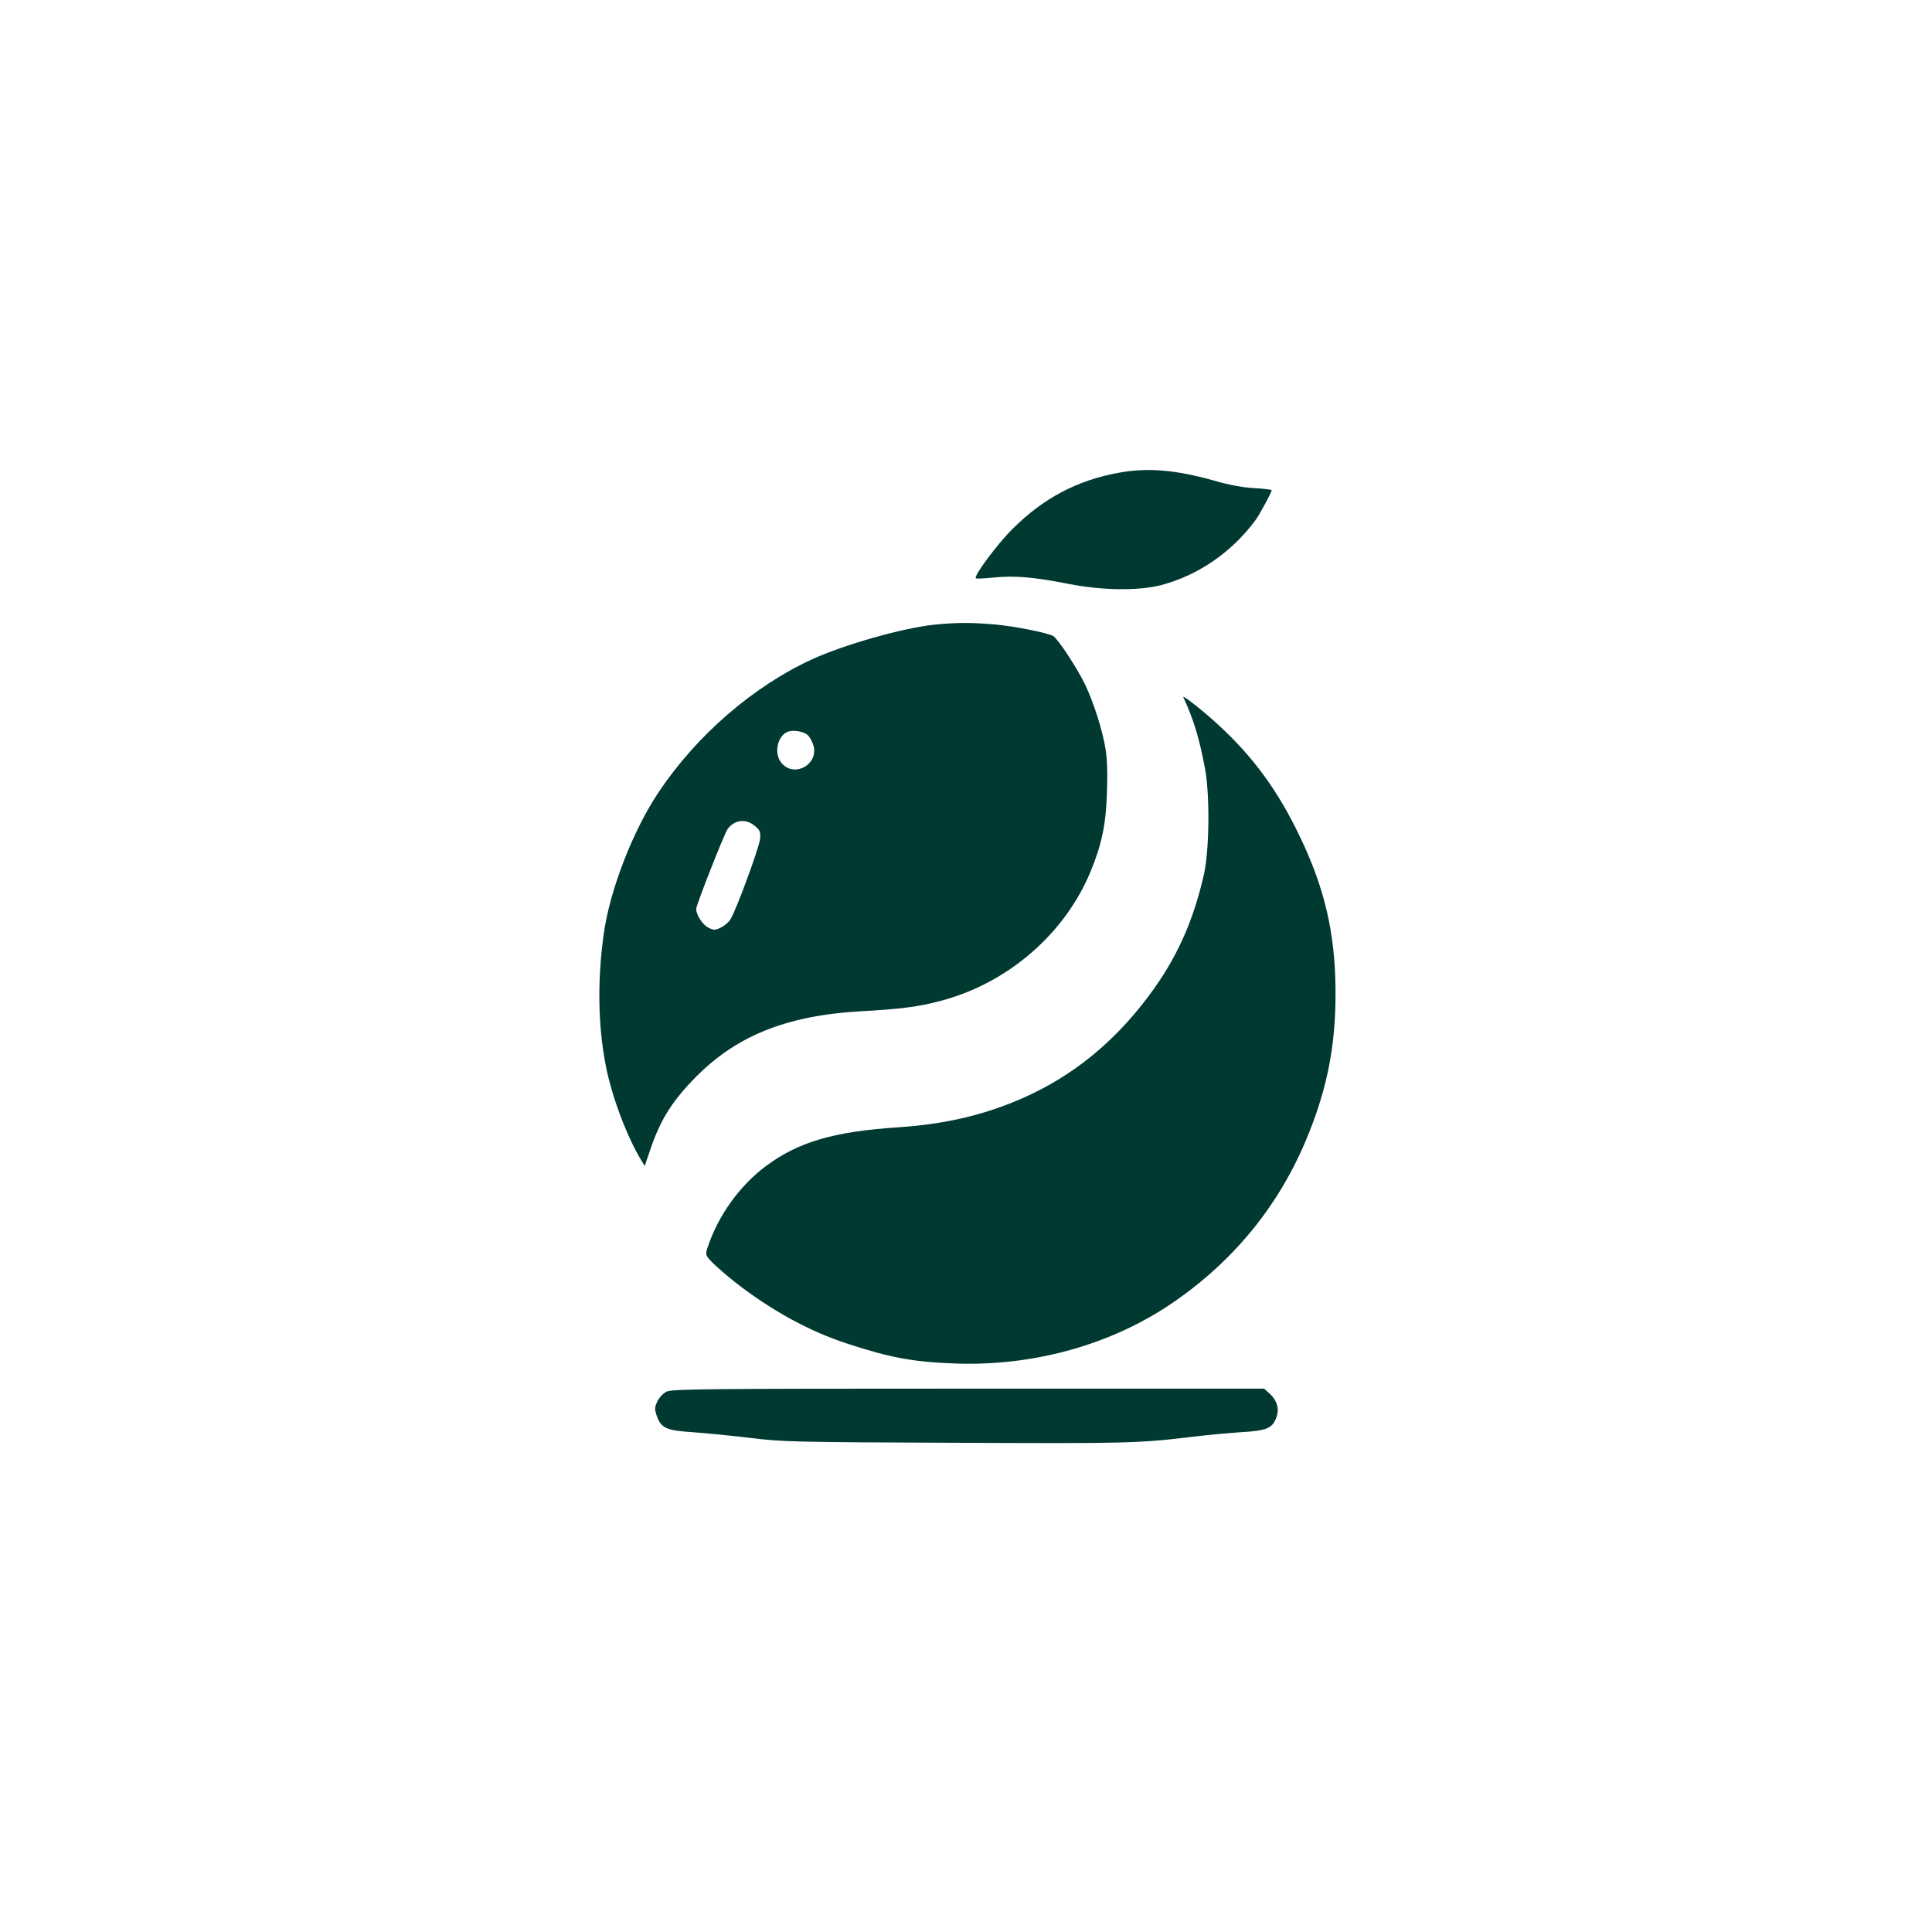
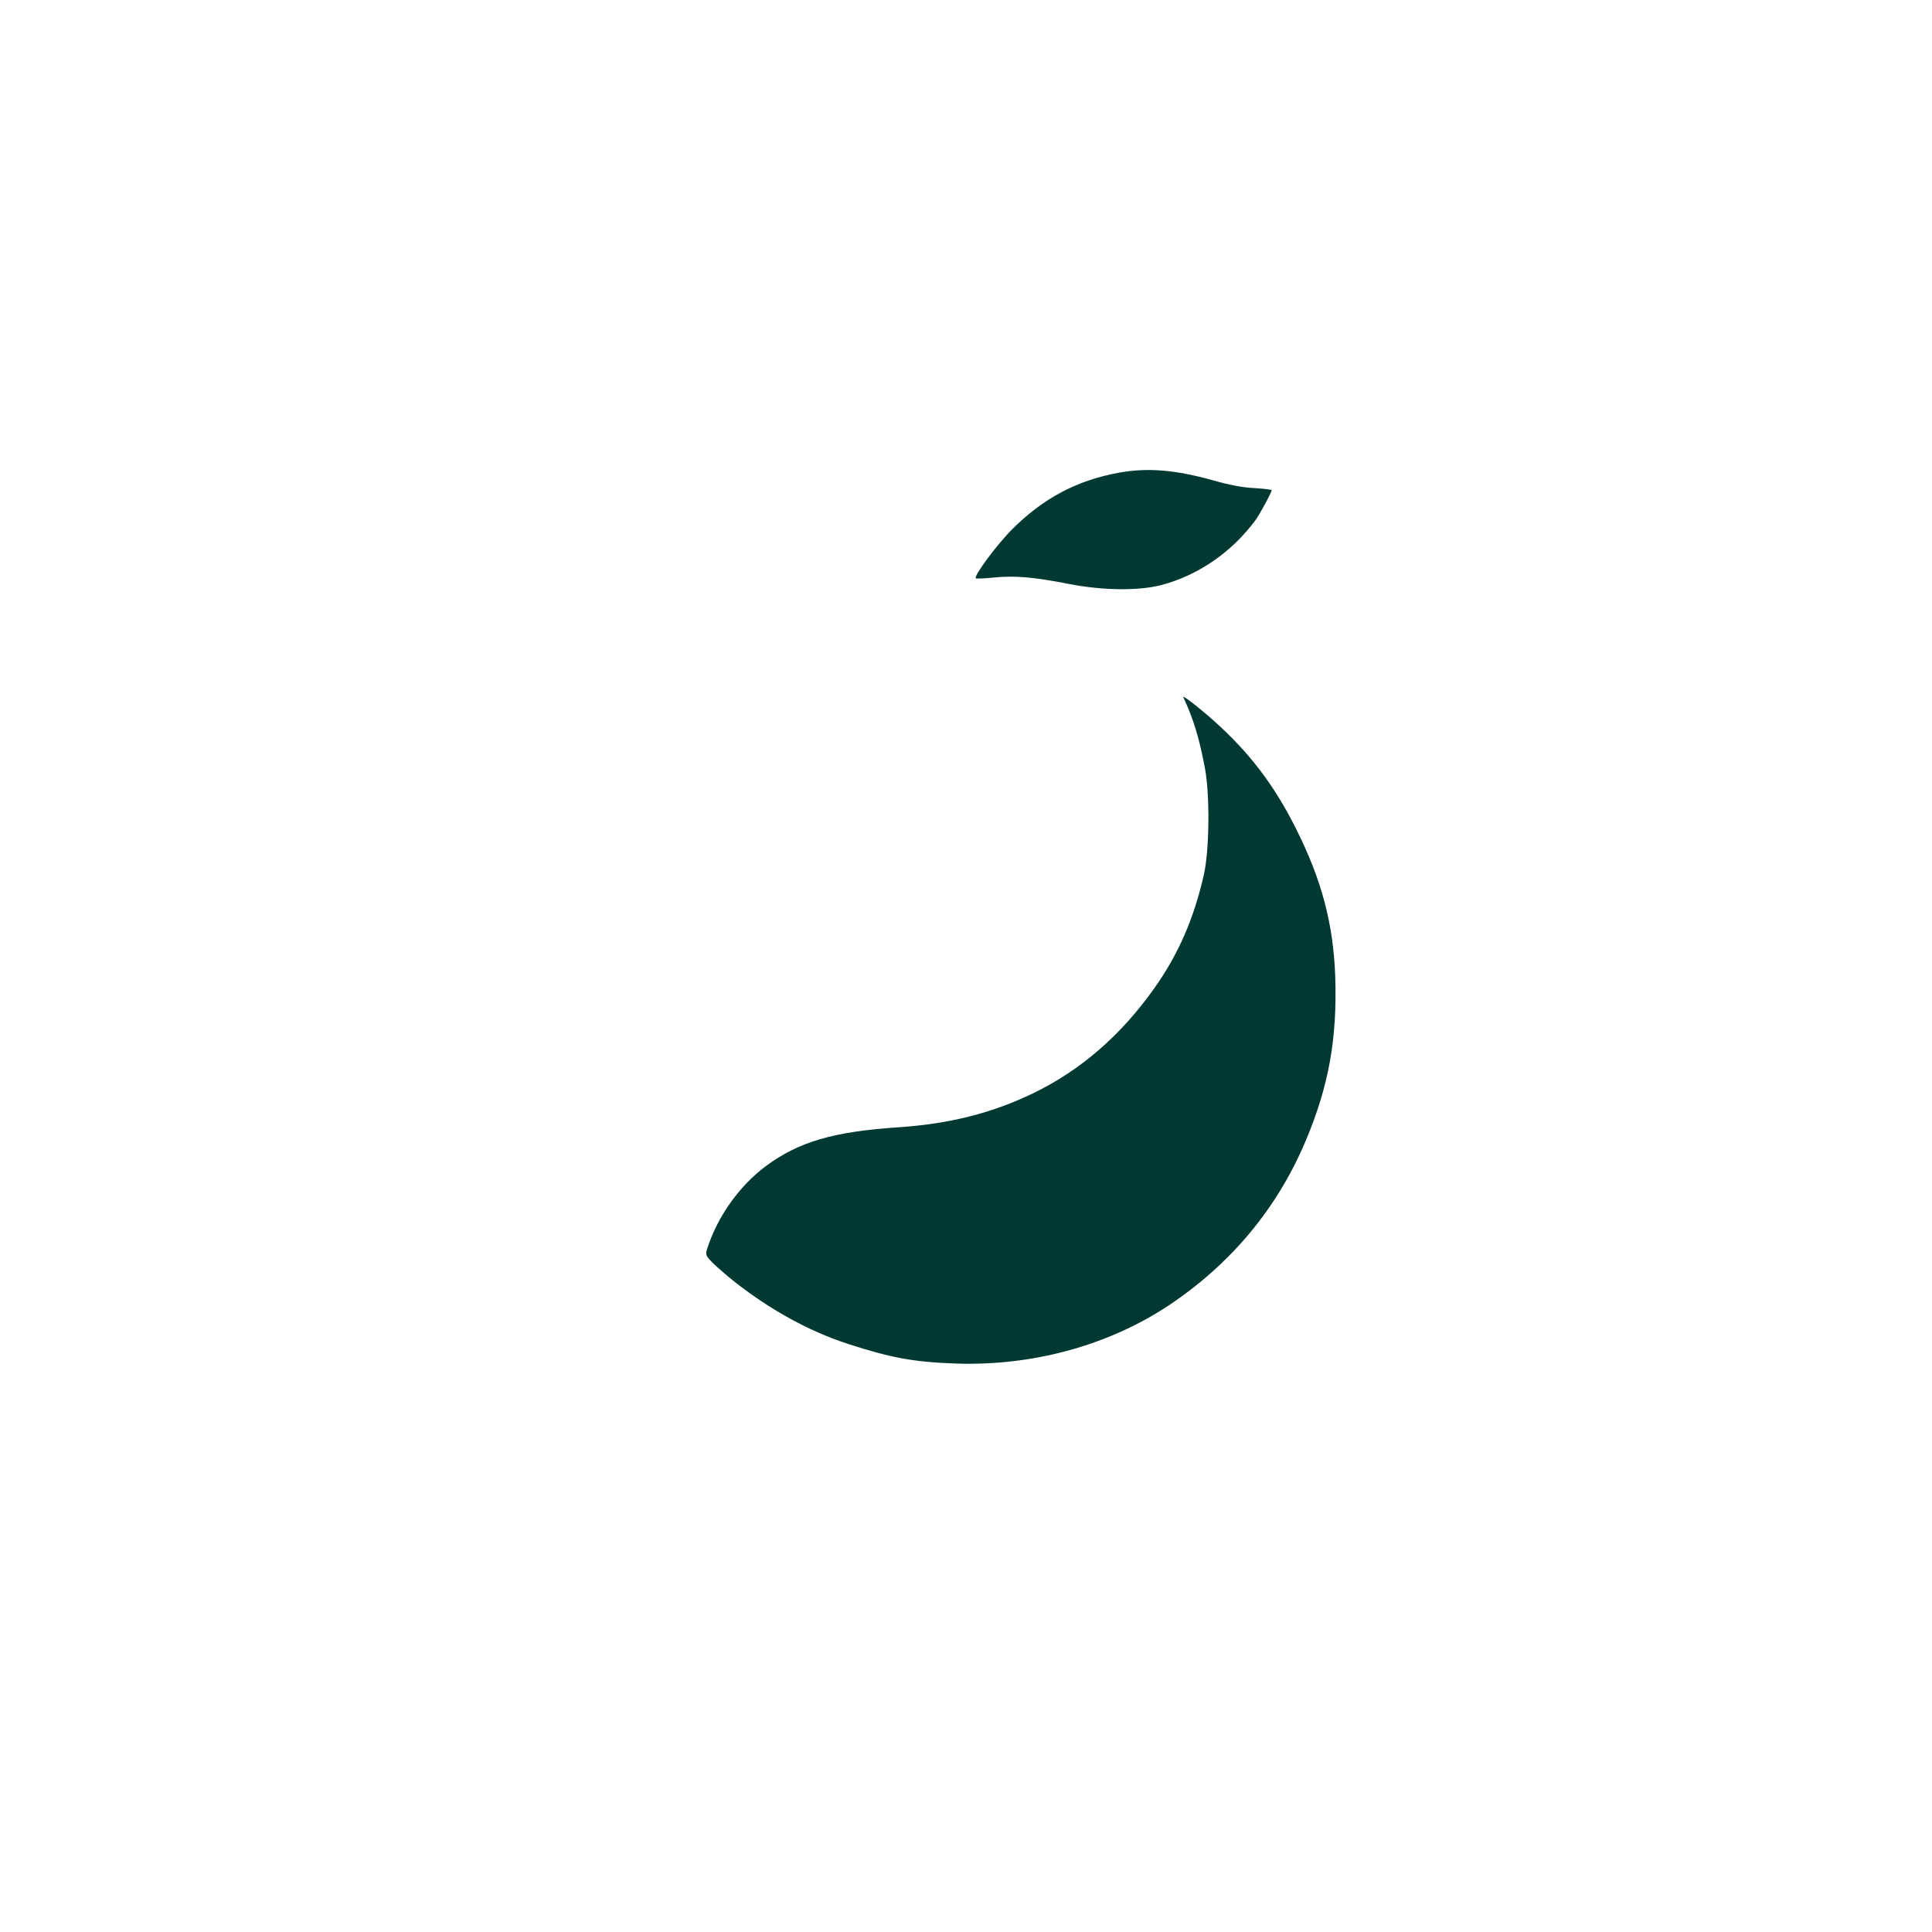
<svg xmlns="http://www.w3.org/2000/svg" version="1.0" width="1024pt" height="1024pt" viewBox="0 0 1024 1024" preserveAspectRatio="xMidYMid meet">
  <g transform="translate(0,1024) scale(0.1,-0.1)" fill="#003932" stroke="none">
    <path d="M5933 7735 c-224 -40 -404 -136 -568 -300 -81 -81 -205 -248 -193 -260 3 -3 46 -1 96 4 108 11 211 3 402 -35 178 -34 365 -36 485 -5 194 51 372 173 497 341 24 32 88 150 88 162 0 3 -42 8 -92 11 -62 3 -135 17 -218 41 -201 56 -346 68 -497 41z" />
-     <path d="M4951 6929 c-169 -18 -478 -106 -648 -184 -311 -143 -610 -402 -811 -702 -136 -202 -260 -520 -292 -753 -34 -244 -31 -481 10 -694 32 -167 112 -379 189 -506 l18 -30 28 82 c52 155 111 252 225 371 221 233 491 344 892 367 214 12 308 24 423 55 355 93 658 354 795 685 59 143 82 250 87 418 4 98 1 180 -7 230 -15 96 -62 245 -107 340 -40 86 -147 248 -171 261 -35 18 -200 51 -307 61 -125 11 -204 11 -324 -1z m-670 -585 c11 -10 24 -34 30 -54 30 -101 -100 -174 -168 -95 -42 48 -25 142 31 166 29 12 85 3 107 -17z m-281 -481 c29 -24 32 -31 28 -72 -5 -45 -124 -370 -156 -423 -9 -15 -32 -35 -51 -44 -31 -15 -37 -15 -66 -1 -31 15 -65 68 -65 100 0 20 148 396 166 422 35 50 97 58 144 18z" />
    <path d="M6272 6544 c53 -113 85 -217 115 -379 26 -141 23 -430 -6 -560 -54 -237 -135 -422 -263 -603 -178 -251 -391 -435 -643 -557 -218 -105 -443 -162 -715 -180 -343 -23 -527 -77 -700 -205 -140 -104 -255 -265 -310 -433 -12 -38 -11 -40 26 -79 22 -22 75 -68 119 -103 193 -151 396 -262 600 -328 227 -74 347 -96 570 -104 407 -14 807 95 1128 307 329 219 575 513 726 870 124 293 169 545 158 874 -10 280 -72 514 -209 786 -115 230 -249 405 -437 572 -80 71 -167 138 -159 122z" />
-     <path d="M3533 2864 c-18 -9 -39 -31 -49 -52 -15 -32 -15 -41 -3 -76 23 -66 51 -78 191 -87 68 -5 204 -18 303 -30 171 -21 226 -23 1090 -26 912 -4 967 -3 1258 32 71 9 185 19 253 24 140 8 170 21 190 82 15 44 2 87 -36 122 l-30 27 -1568 0 c-1402 0 -1570 -2 -1599 -16z" />
  </g>
</svg>